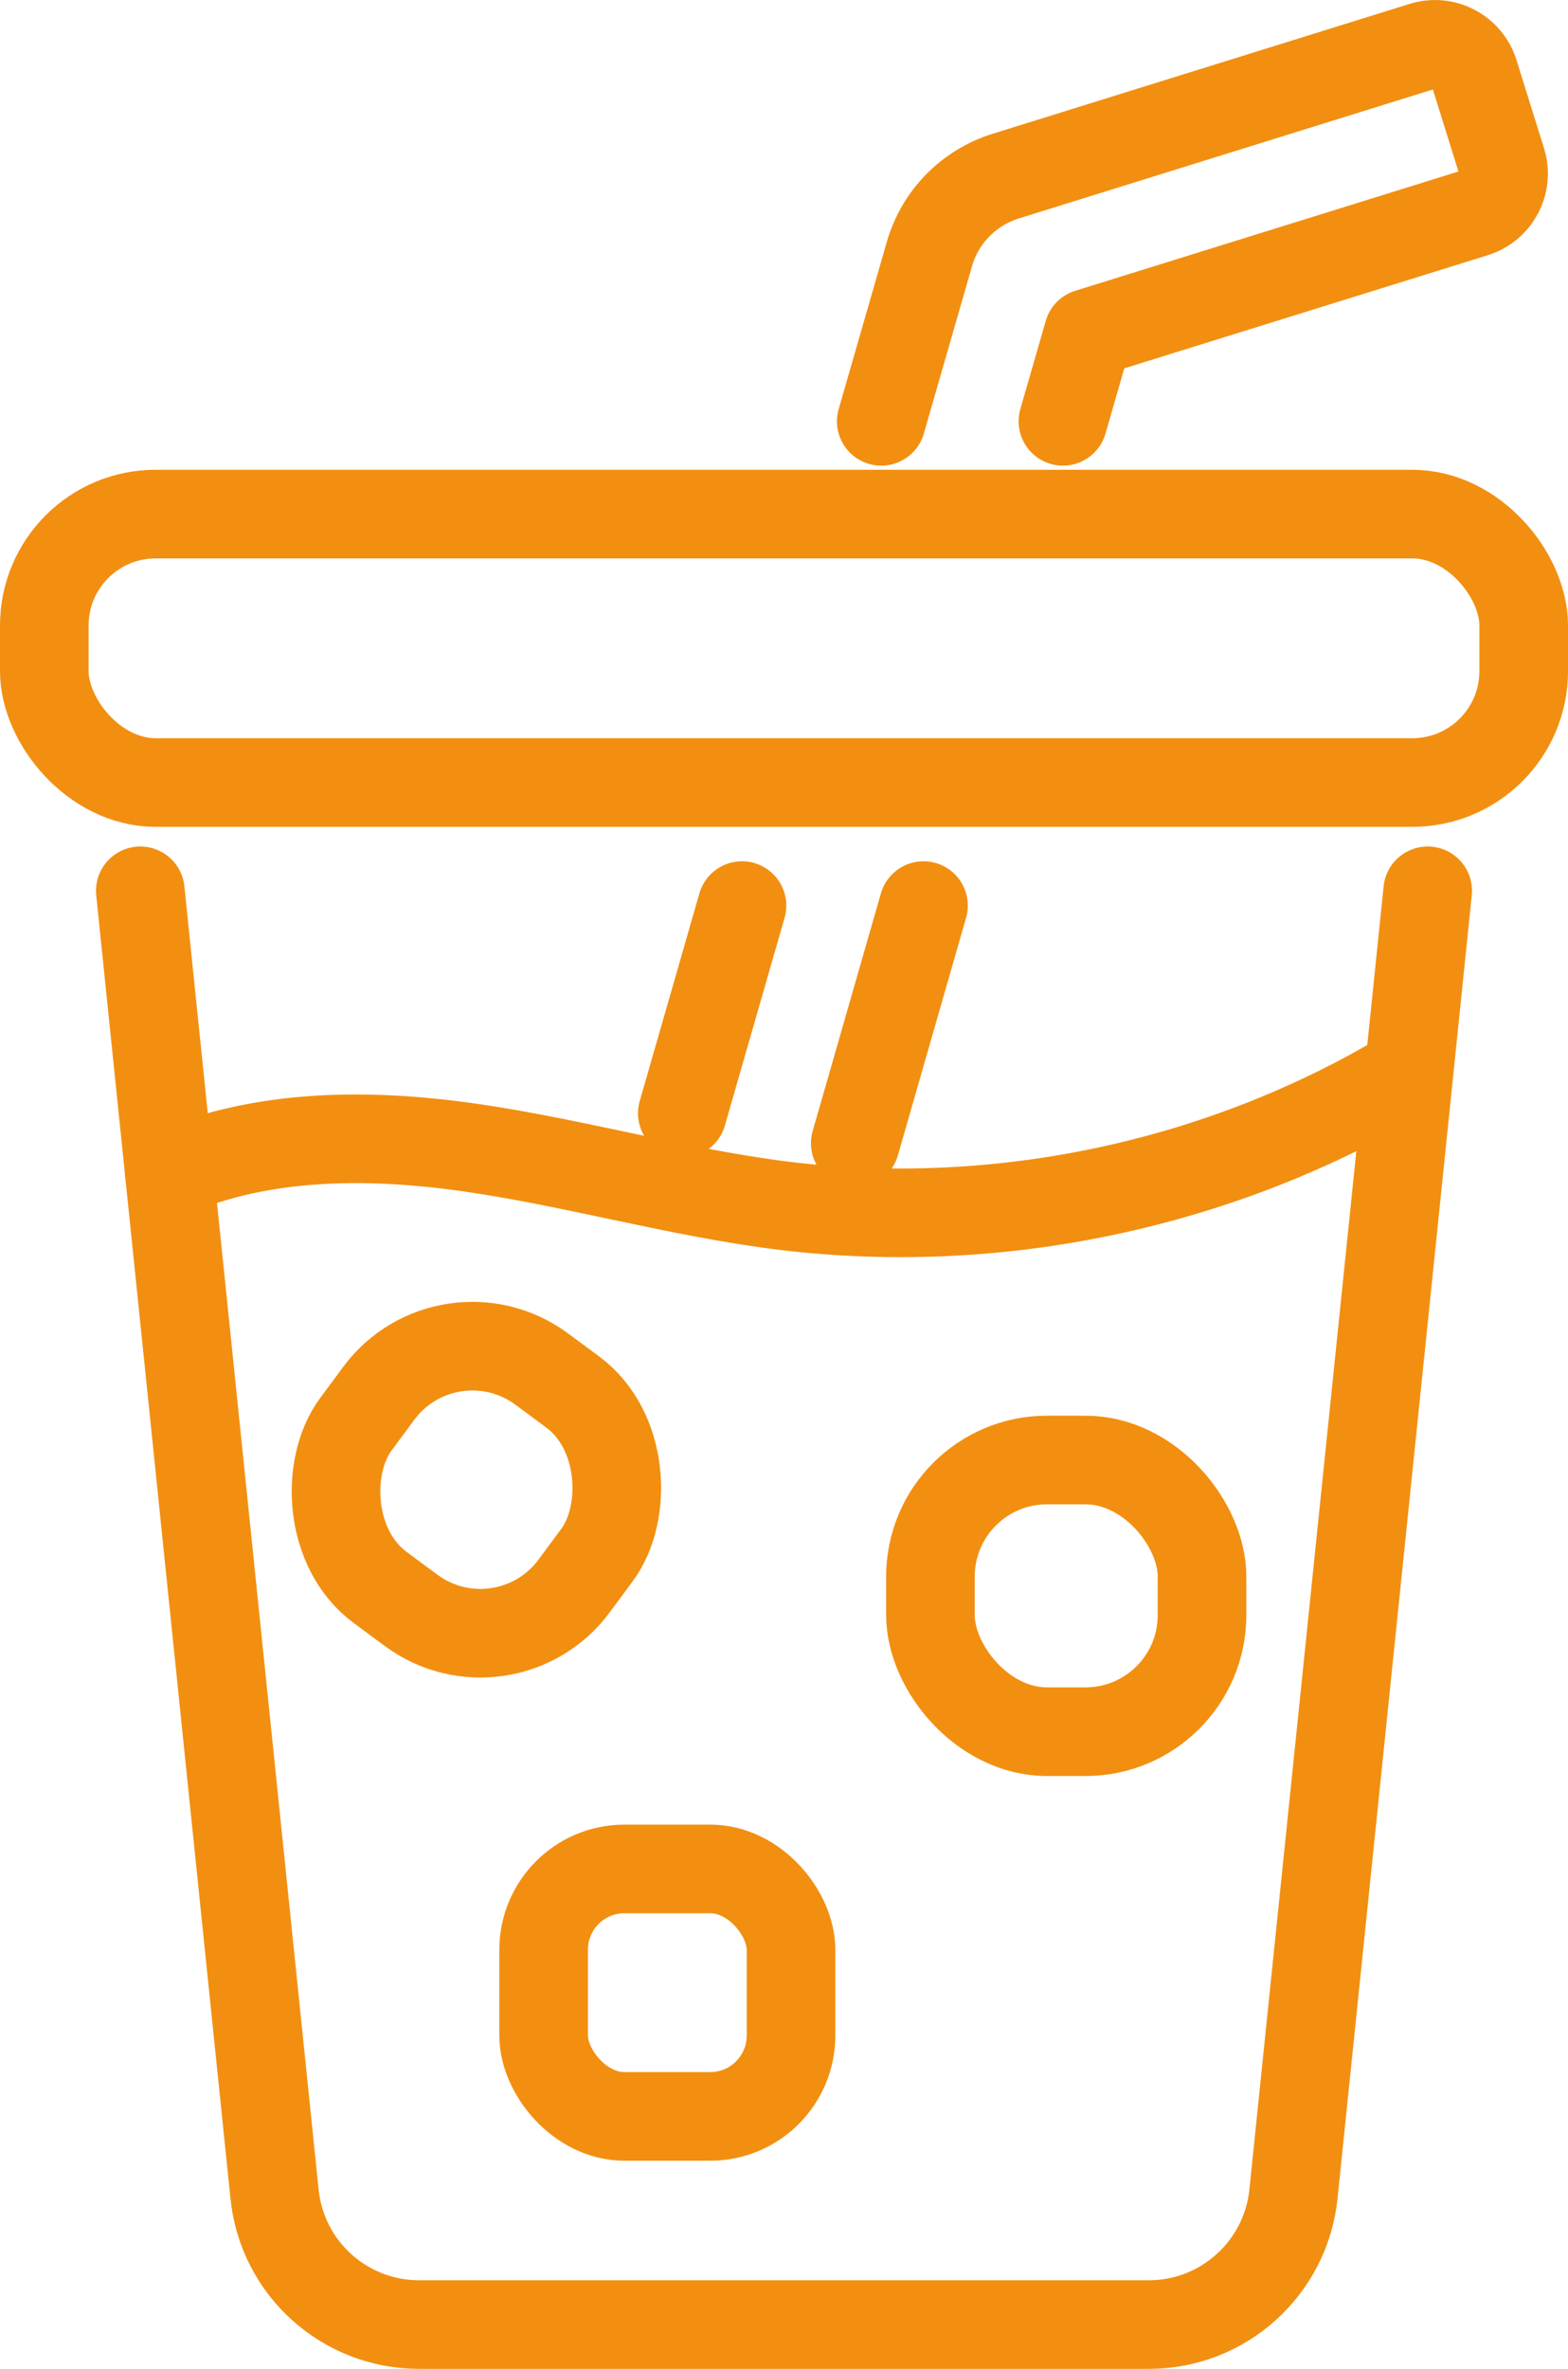
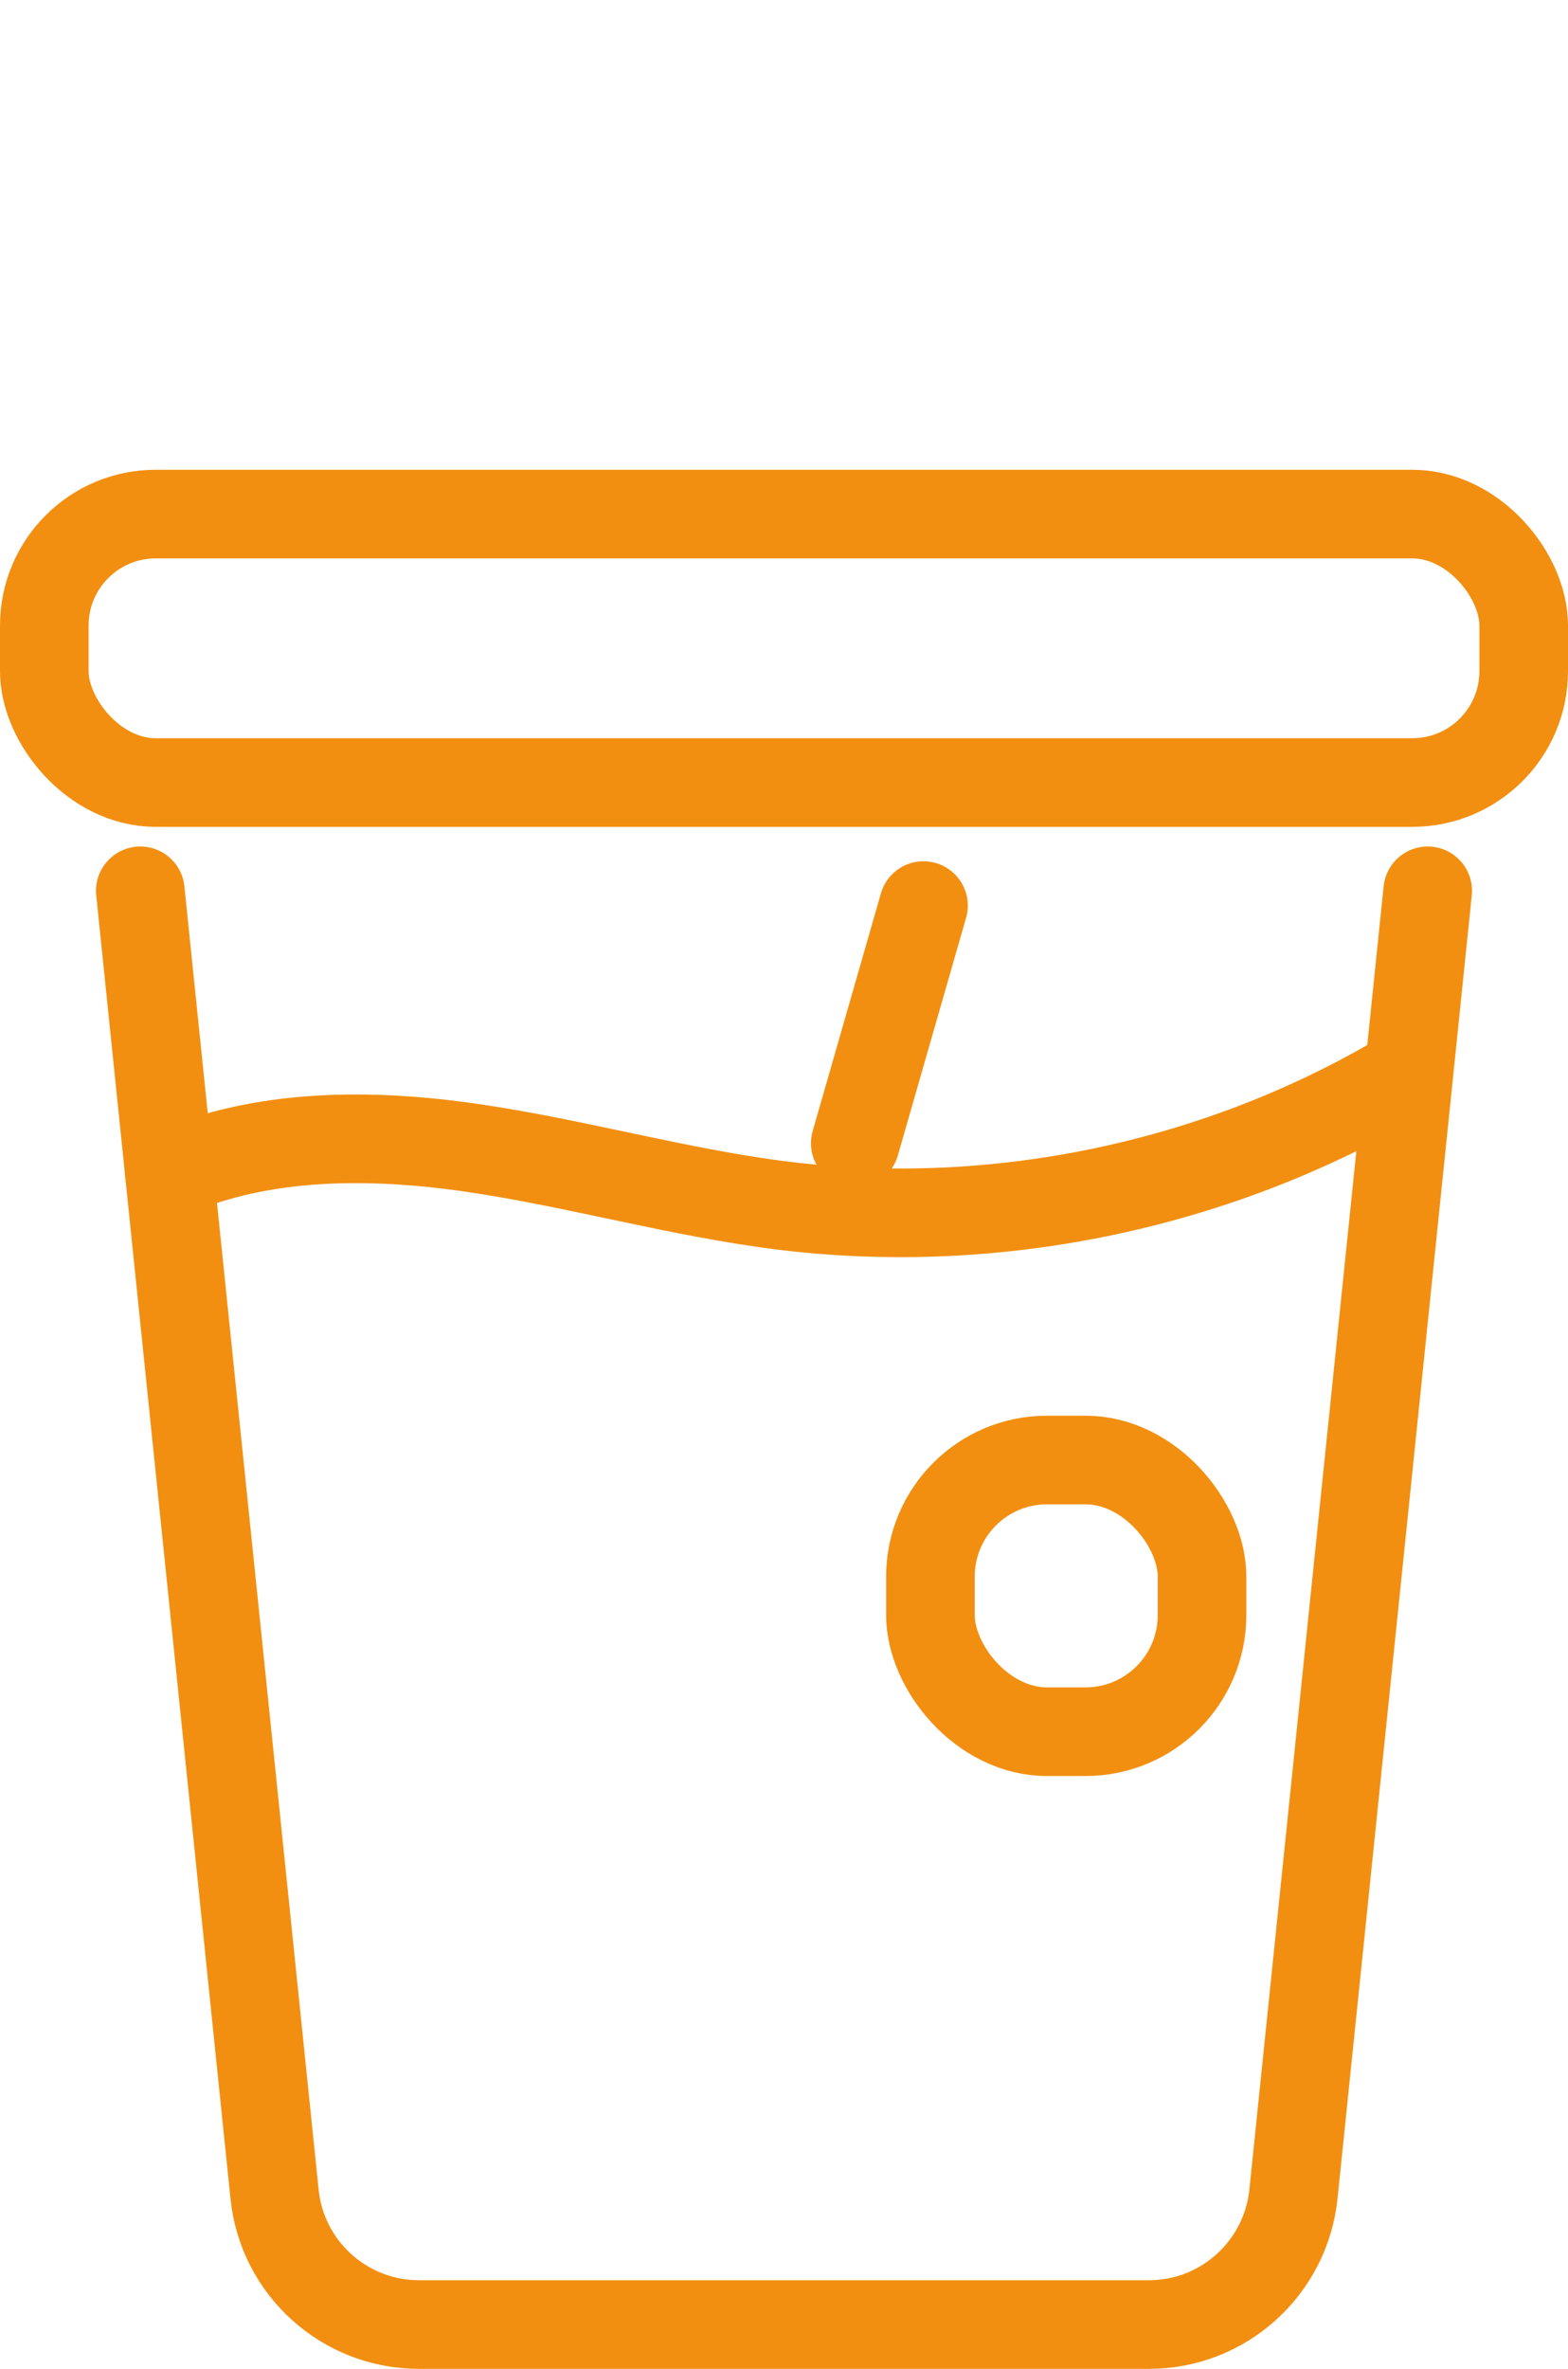
<svg xmlns="http://www.w3.org/2000/svg" id="Livello_2" data-name="Livello 2" viewBox="0 0 106.17 160.35">
  <defs>
    <style>
      .cls-1 {
        fill: none;
        stroke: #f28f11;
        stroke-linecap: round;
        stroke-linejoin: round;
        stroke-width: 6px;
      }
    </style>
  </defs>
  <g id="Livello_1-2" data-name="Livello 1">
    <g>
      <path class="cls-1" d="M96.67,60.3l-9.09,88.22c-.52,5.01-4.74,8.83-9.78,8.83H28.37c-5.04,0-9.27-3.81-9.78-8.83L9.5,60.3" />
      <rect class="cls-1" x="3" y="34.8" width="100.17" height="18.17" rx="7.54" ry="7.54" />
-       <path class="cls-1" d="M59.67,28.52l3.26-11.32c.72-2.52,2.67-4.5,5.17-5.28l28.23-8.79c1.47-.46,3.03.36,3.49,1.83l1.86,5.96c.46,1.47-.36,3.03-1.83,3.49l-26.16,8.14-1.72,5.97" />
      <line class="cls-1" x1="57.91" y1="77.39" x2="62.53" y2="61.3" />
-       <line class="cls-1" x1="50.24" y1="61.3" x2="46.2" y2="75.36" />
      <path class="cls-1" d="M11.47,79.44c6.33-2.74,13.57-2.74,20.43-1.75,7.11,1.03,14.06,3.05,21.19,3.93,14.49,1.77,29.54-1.42,42.06-8.91" />
-       <rect class="cls-1" x="23.06" y="91.64" width="18.39" height="18.39" rx="7.89" ry="7.89" transform="translate(66.29 .59) rotate(36.49)" />
      <rect class="cls-1" x="63" y="98.83" width="18.39" height="18.39" rx="7.89" ry="7.89" />
-       <rect class="cls-1" x="36.81" y="126.51" width="16.75" height="16.75" rx="5.47" ry="5.47" />
    </g>
  </g>
</svg>